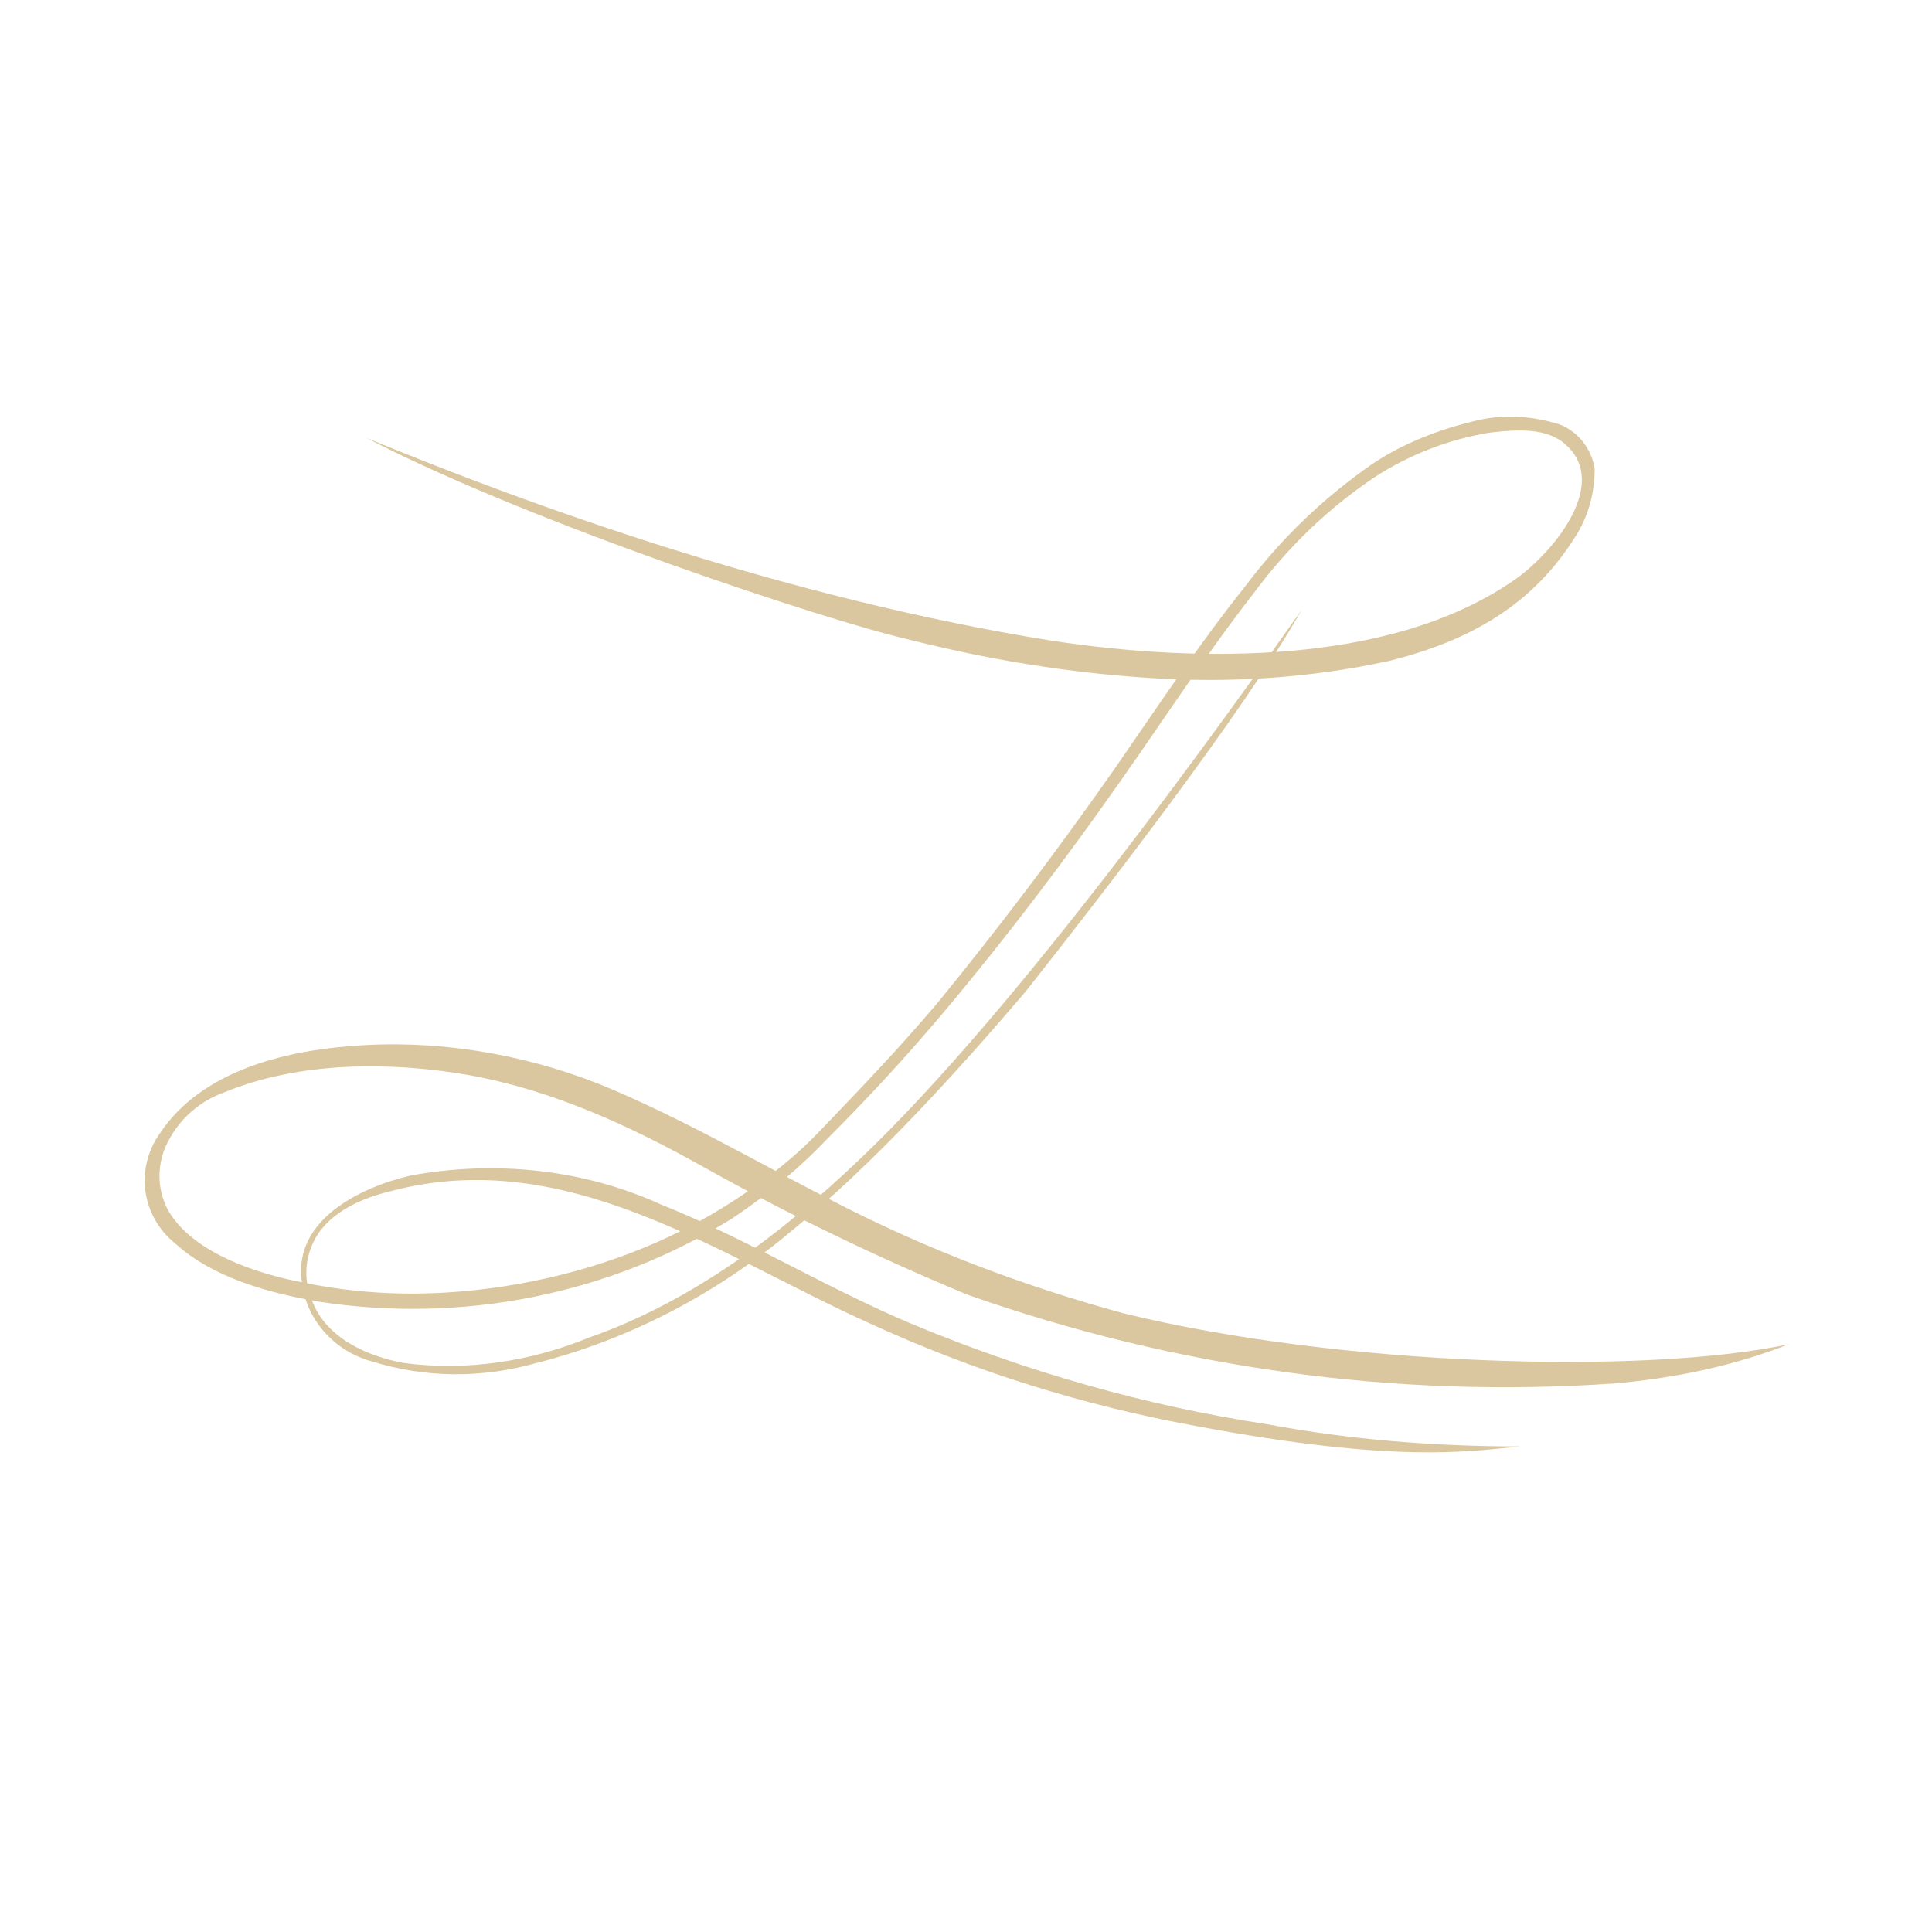
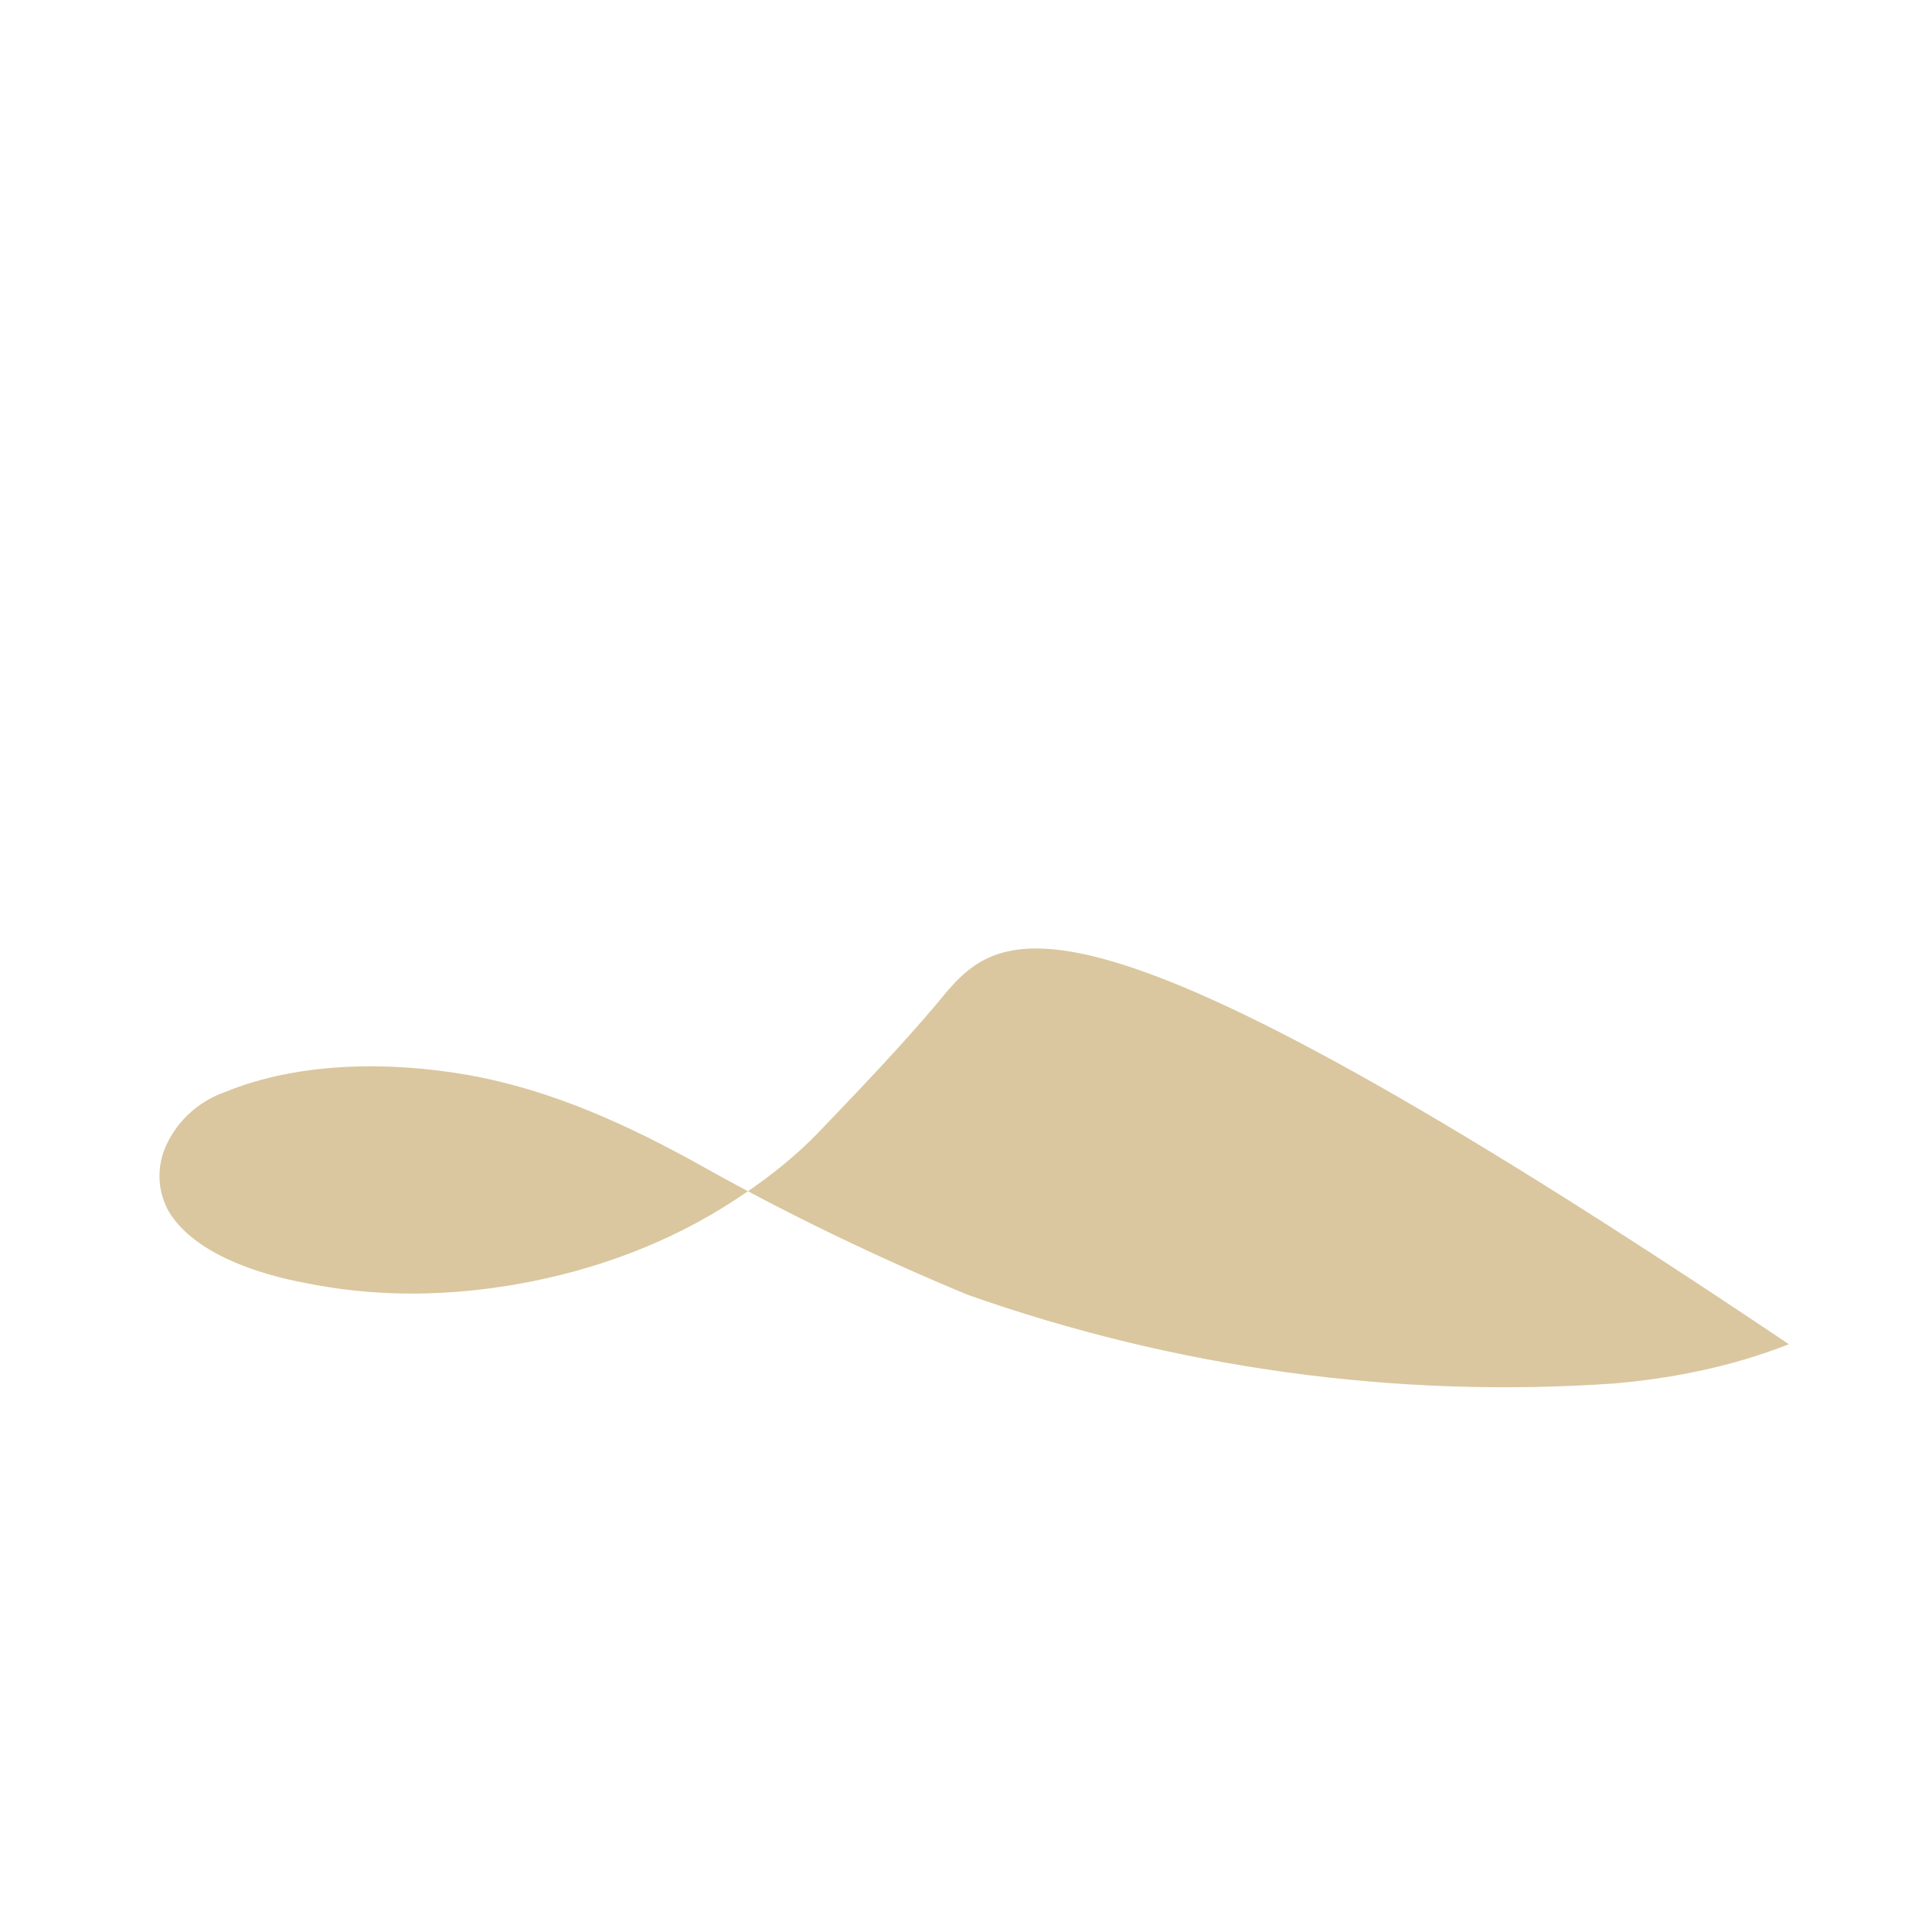
<svg xmlns="http://www.w3.org/2000/svg" data-bbox="8.492 24.453 96.508 60.794" viewBox="0 0 113.4 113.4" data-type="color">
  <g>
-     <path d="M105 78.9c-8.4 1.8-26.3 1.3-39-1.8-5.9-1.6-11.7-3.8-17.1-6.6-4.5-2.3-9.1-5-13.8-6.9-4.6-1.8-9.6-2.6-14.5-2.2-4 .3-8.8 1.5-11.2 5.1-1.5 2.1-1.1 4.9.9 6.5 2.2 2 5.5 2.9 8.4 3.4 8.4 1.3 17.1-.4 24.3-4.9 2.1-1.4 4-3 5.7-4.8 2.3-2.3 4.6-4.8 6.7-7.3 3.7-4.4 7.1-8.9 10.4-13.6 2.6-3.7 5-7.4 7.8-11 2-2.7 4.4-5 7.1-6.8 2-1.3 4.3-2.2 6.7-2.6 1.7-.2 3.4-.3 4.5.7 2.7 2.4-1 6.6-3.1 8-3.8 2.6-8.5 3.7-13 4.1-4.7.4-9.5.1-14.1-.6-15.6-2.5-30.5-7.9-40.2-11.9 9.6 5 27.3 10.8 31.7 11.8 4.7 1.2 9.5 2 14.4 2.3 4.6.3 9.3 0 13.9-1 4.9-1.2 8.5-3.4 10.9-7.2.8-1.2 1.2-2.6 1.2-4.1-.2-1.2-1-2.2-2.1-2.6-1.6-.5-3.3-.6-4.9-.2-2.1.5-4.2 1.3-6 2.5-2.9 2-5.4 4.4-7.5 7.2-2.8 3.5-5.3 7.3-7.8 10.9C62 50 58.6 54.5 55 58.9c-2.2 2.6-4.5 5-6.8 7.4-1.7 1.8-3.7 3.3-5.8 4.6-3.9 2.4-8.3 3.9-12.8 4.6-3.9.6-7.8.6-11.7-.2-2.7-.5-6.5-1.7-8-4.2-.6-1.1-.7-2.3-.3-3.5.6-1.6 1.9-2.9 3.6-3.5 4.4-1.8 9.7-1.8 14.3-1 5 .9 9.5 3 13.8 5.4 5 2.8 10.2 5.3 15.5 7.5 12.2 4.3 25.1 6.1 38 5.2 3.4-.3 6.9-1 10.2-2.3z" fill="#dac79f" data-color="1" />
-     <path d="M50.4 68.1c-4.5 4.3-9.8 8.3-15.8 10.4-3.4 1.4-7.2 2-10.9 1.5-2.2-.4-4.6-1.5-5.4-3.7-.5-1.2-.4-2.5.2-3.6.9-1.6 2.8-2.4 4.5-2.8 10.3-2.7 19.2 3.8 28.1 7.8 6.1 2.8 12.5 4.8 19.1 6 11.7 2.2 16 1.5 19 1.2h.1-.1c-5 0-10-.4-14.8-1.3-7.2-1.1-14.2-3.1-20.9-5.9-5-2.1-9.7-5-14.7-7-4.6-2.1-9.8-2.6-14.7-1.7-3 .7-6.8 2.6-6.4 6.1.2 2.3 1.9 4.2 4.1 4.8 3.2 1 6.5 1 9.7.1 5.5-1.4 10.6-4.1 14.9-7.7 4.9-4 9.7-9.3 13.8-14.1 4.5-5.7 12.8-16.4 16.2-22.4-4.3 6.1-16.6 23.4-26 32.3z" fill="#dac79f" data-color="1" />
+     <path d="M105 78.9C62 50 58.6 54.5 55 58.9c-2.2 2.6-4.5 5-6.8 7.4-1.7 1.8-3.7 3.3-5.8 4.6-3.9 2.4-8.3 3.9-12.8 4.6-3.9.6-7.8.6-11.7-.2-2.7-.5-6.5-1.7-8-4.2-.6-1.1-.7-2.3-.3-3.5.6-1.6 1.9-2.9 3.6-3.5 4.4-1.8 9.7-1.8 14.3-1 5 .9 9.5 3 13.8 5.4 5 2.8 10.2 5.3 15.5 7.5 12.2 4.3 25.1 6.1 38 5.2 3.4-.3 6.9-1 10.2-2.3z" fill="#dac79f" data-color="1" />
  </g>
</svg>